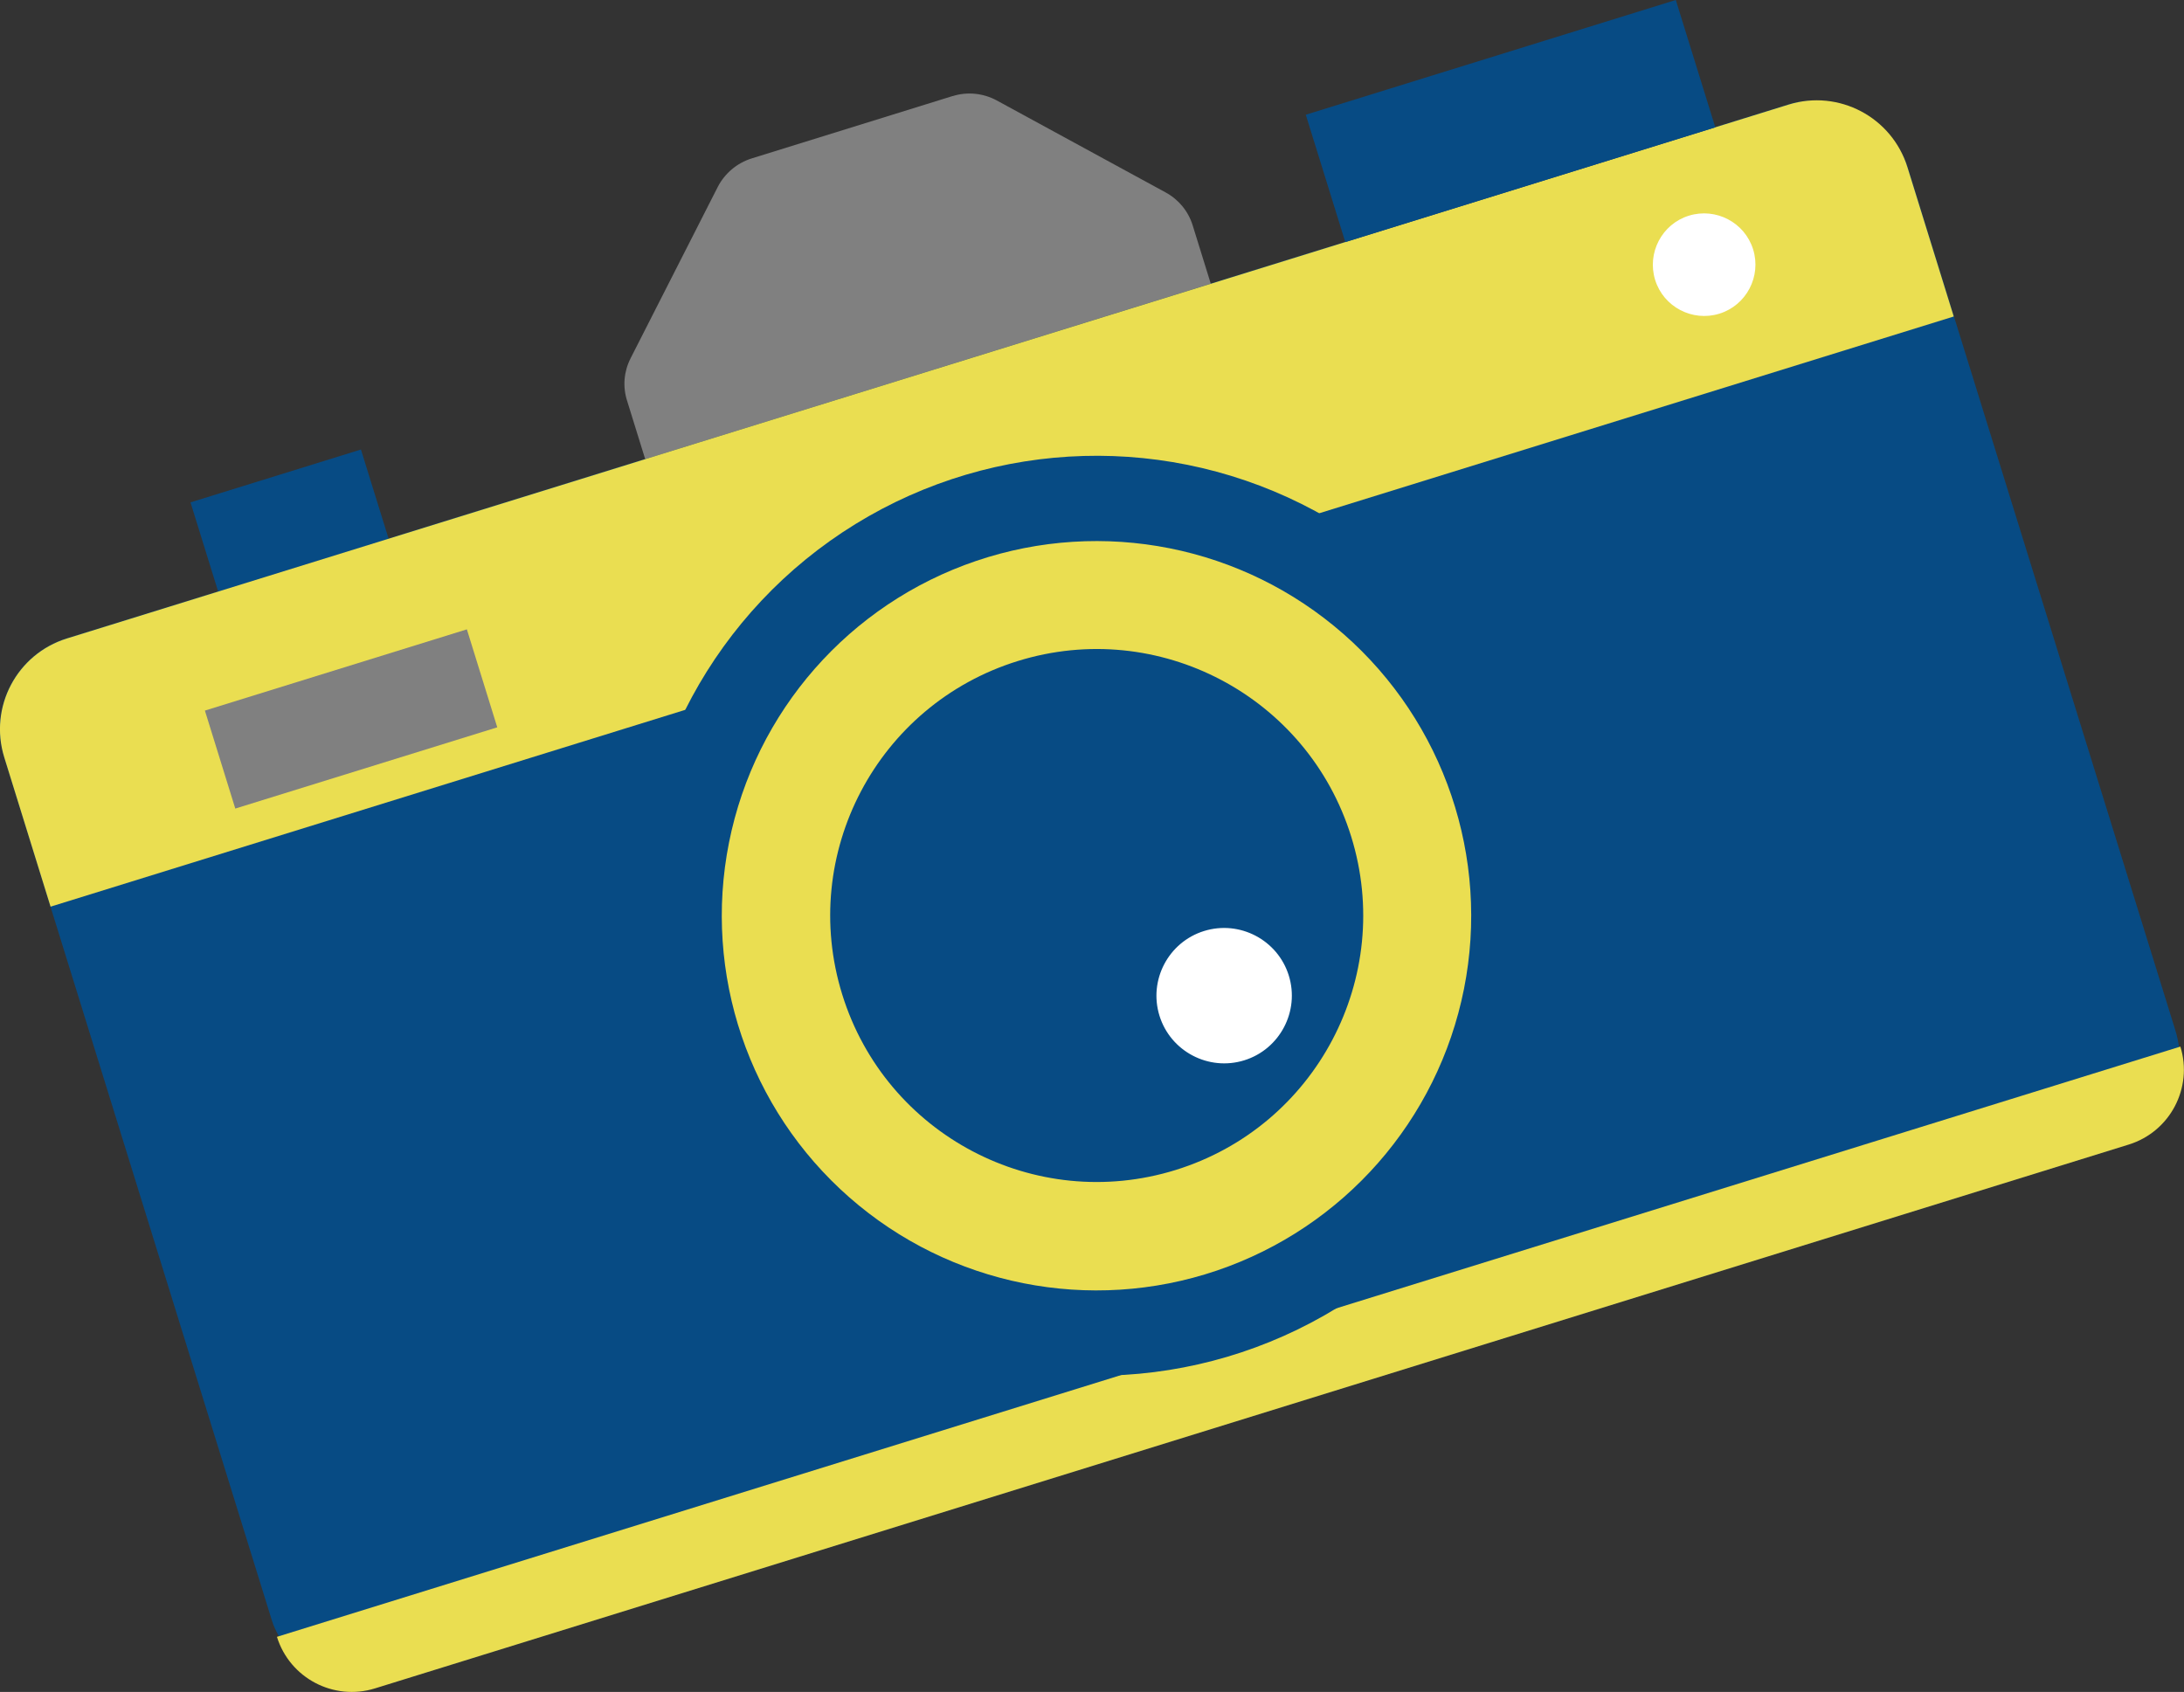
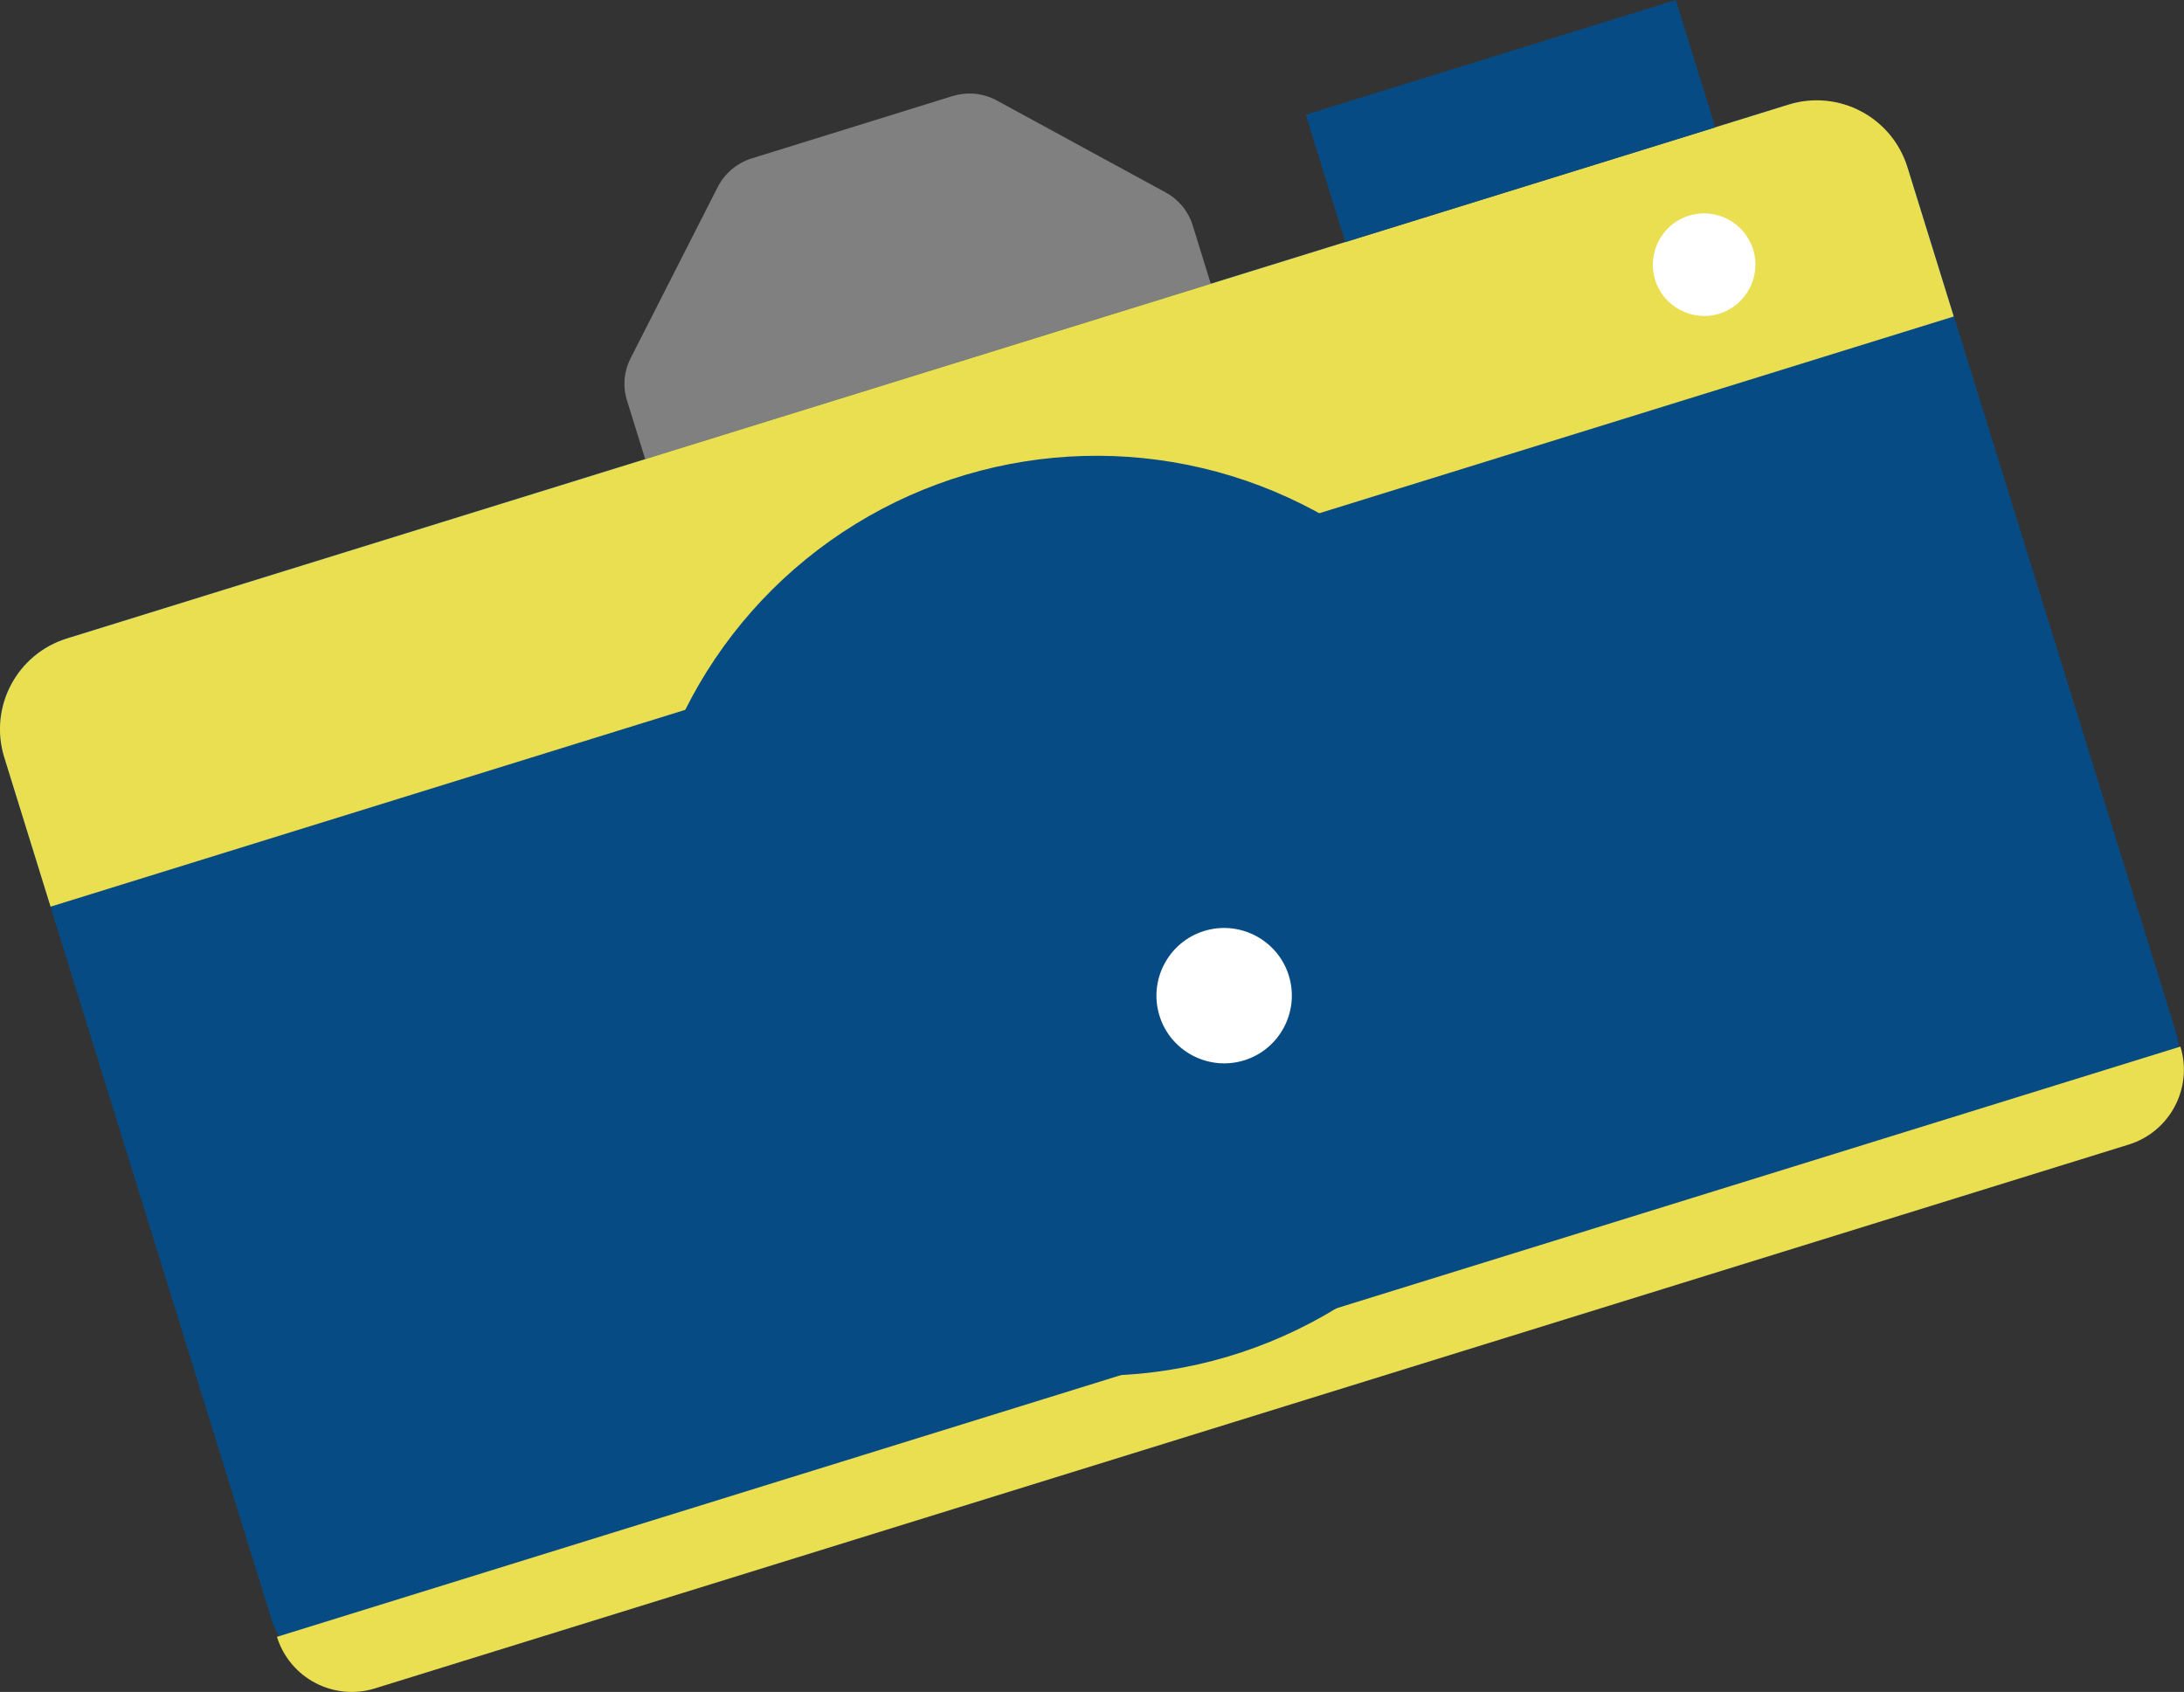
<svg xmlns="http://www.w3.org/2000/svg" id="_レイヤー_2" viewBox="0 0 80.9 62.68">
  <rect x="0" y="0" width="80.9" height="62.68" fill="#333333" stroke="none" />
  <defs>
    <style>.cls-1{fill:#eade51;}.cls-2{fill:gray;}.cls-3{fill:#074b84;}.cls-4{fill:#fff;}</style>
  </defs>
  <g id="_レイヤー_1-2">
-     <rect class="cls-3" x="7.64" y="17.52" width="6.61" height="4.94" transform="translate(-5.43 4.14) rotate(-17.23)" />
    <rect class="cls-3" x="3.46" y="12.85" width="73.82" height="40.53" rx="3.52" ry="3.52" transform="translate(-8 13.44) rotate(-17.23)" />
    <path class="cls-2" d="M35.28,3.56l-7.44,2.31c-.54.17-.99.55-1.25,1.05l-3.23,6.35c-.25.49-.3,1.05-.13,1.58l.67,2.16,20.95-6.5-.67-2.16c-.16-.52-.52-.96-1-1.22l-6.26-3.41c-.5-.27-1.09-.33-1.63-.16Z" />
    <path class="cls-1" d="M2.36,13.55h66.77c1.95,0,3.52,1.58,3.52,3.52v5.79H-1.16v-5.79c0-1.95,1.58-3.52,3.52-3.52Z" transform="translate(-3.79 11.41) rotate(-17.23)" />
    <path class="cls-1" d="M9.03,49.64h73.82c0,1.6-1.3,2.9-2.9,2.9H11.93c-1.6,0-2.9-1.3-2.9-2.9h0Z" transform="translate(-13.07 15.9) rotate(-17.23)" />
    <circle class="cls-3" cx="40.62" cy="33.92" r="17.04" transform="translate(-8.53 53.54) rotate(-61.62)" />
-     <circle class="cls-1" cx="40.62" cy="33.92" r="13.88" transform="translate(-11.67 42.09) rotate(-48.74)" />
    <circle class="cls-3" cx="40.62" cy="33.92" r="9.87" transform="translate(-8.22 13.55) rotate(-17.23)" />
    <rect class="cls-3" x="48.78" y="2.02" width="14.35" height="4.94" transform="translate(1.18 16.77) rotate(-17.23)" />
-     <rect class="cls-2" x="7.92" y="24.73" width="10.16" height="3.8" transform="translate(-7.3 5.05) rotate(-17.23)" />
    <path class="cls-4" d="M64.94,9.24c.31,1-.25,2.07-1.25,2.38-1,.31-2.07-.25-2.38-1.25s.25-2.07,1.25-2.38,2.07.25,2.38,1.25Z" />
    <path class="cls-4" d="M47.74,36.14c.41,1.32-.33,2.73-1.65,3.14-1.32.41-2.73-.33-3.14-1.65s.33-2.73,1.65-3.14,2.73.33,3.14,1.65Z" />
  </g>
</svg>